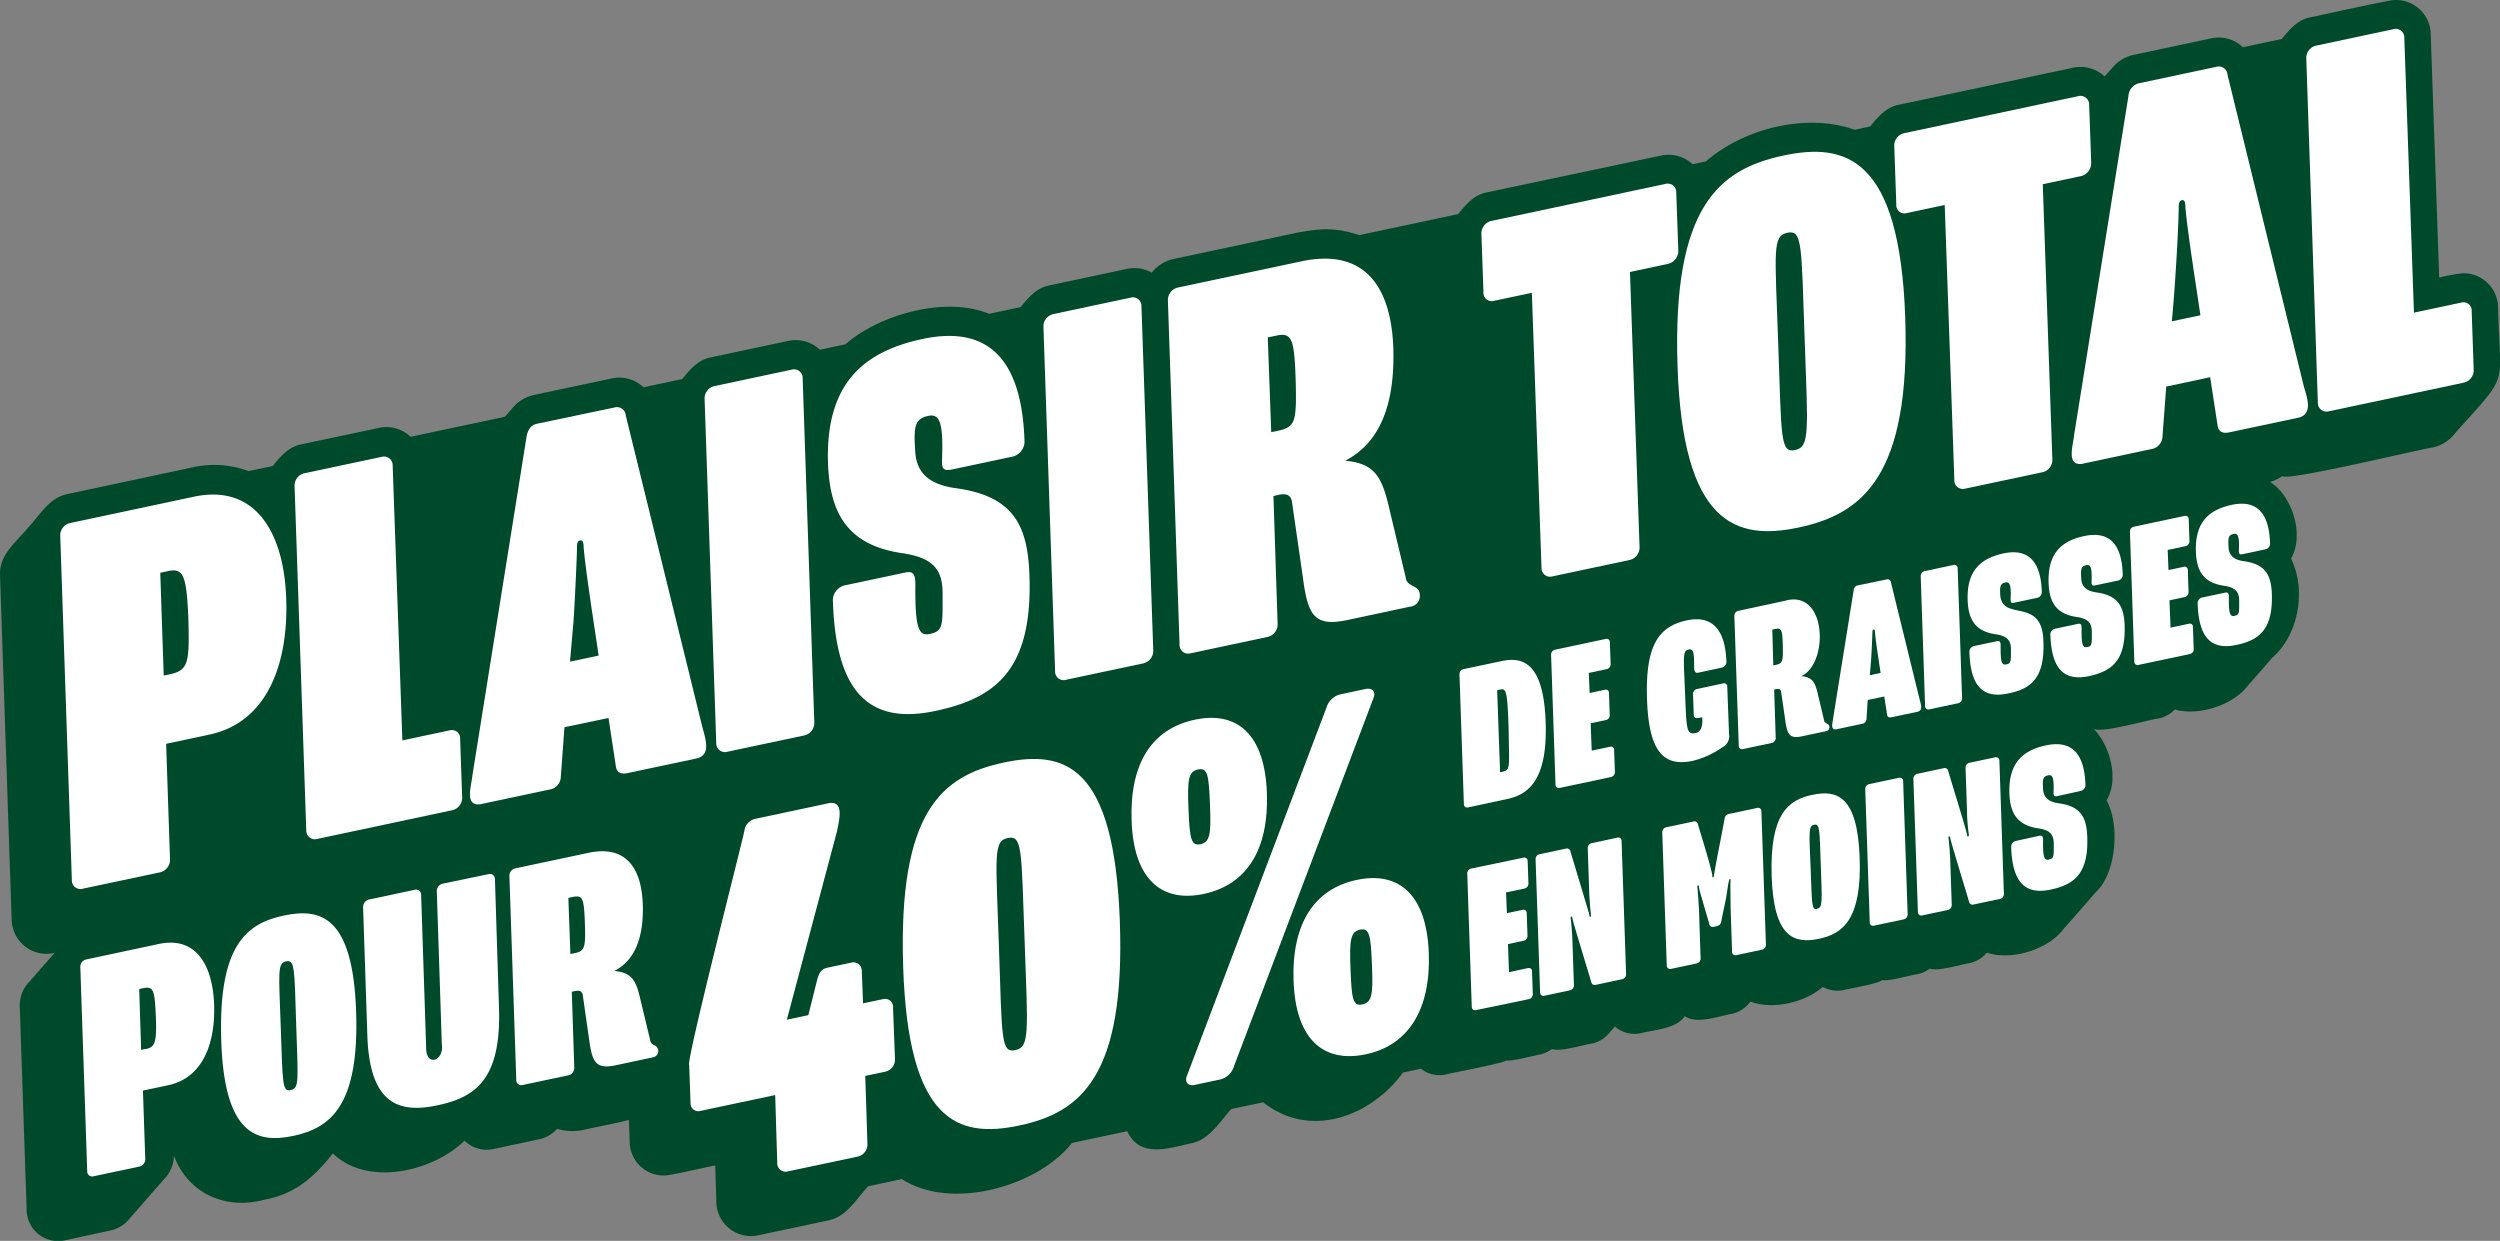
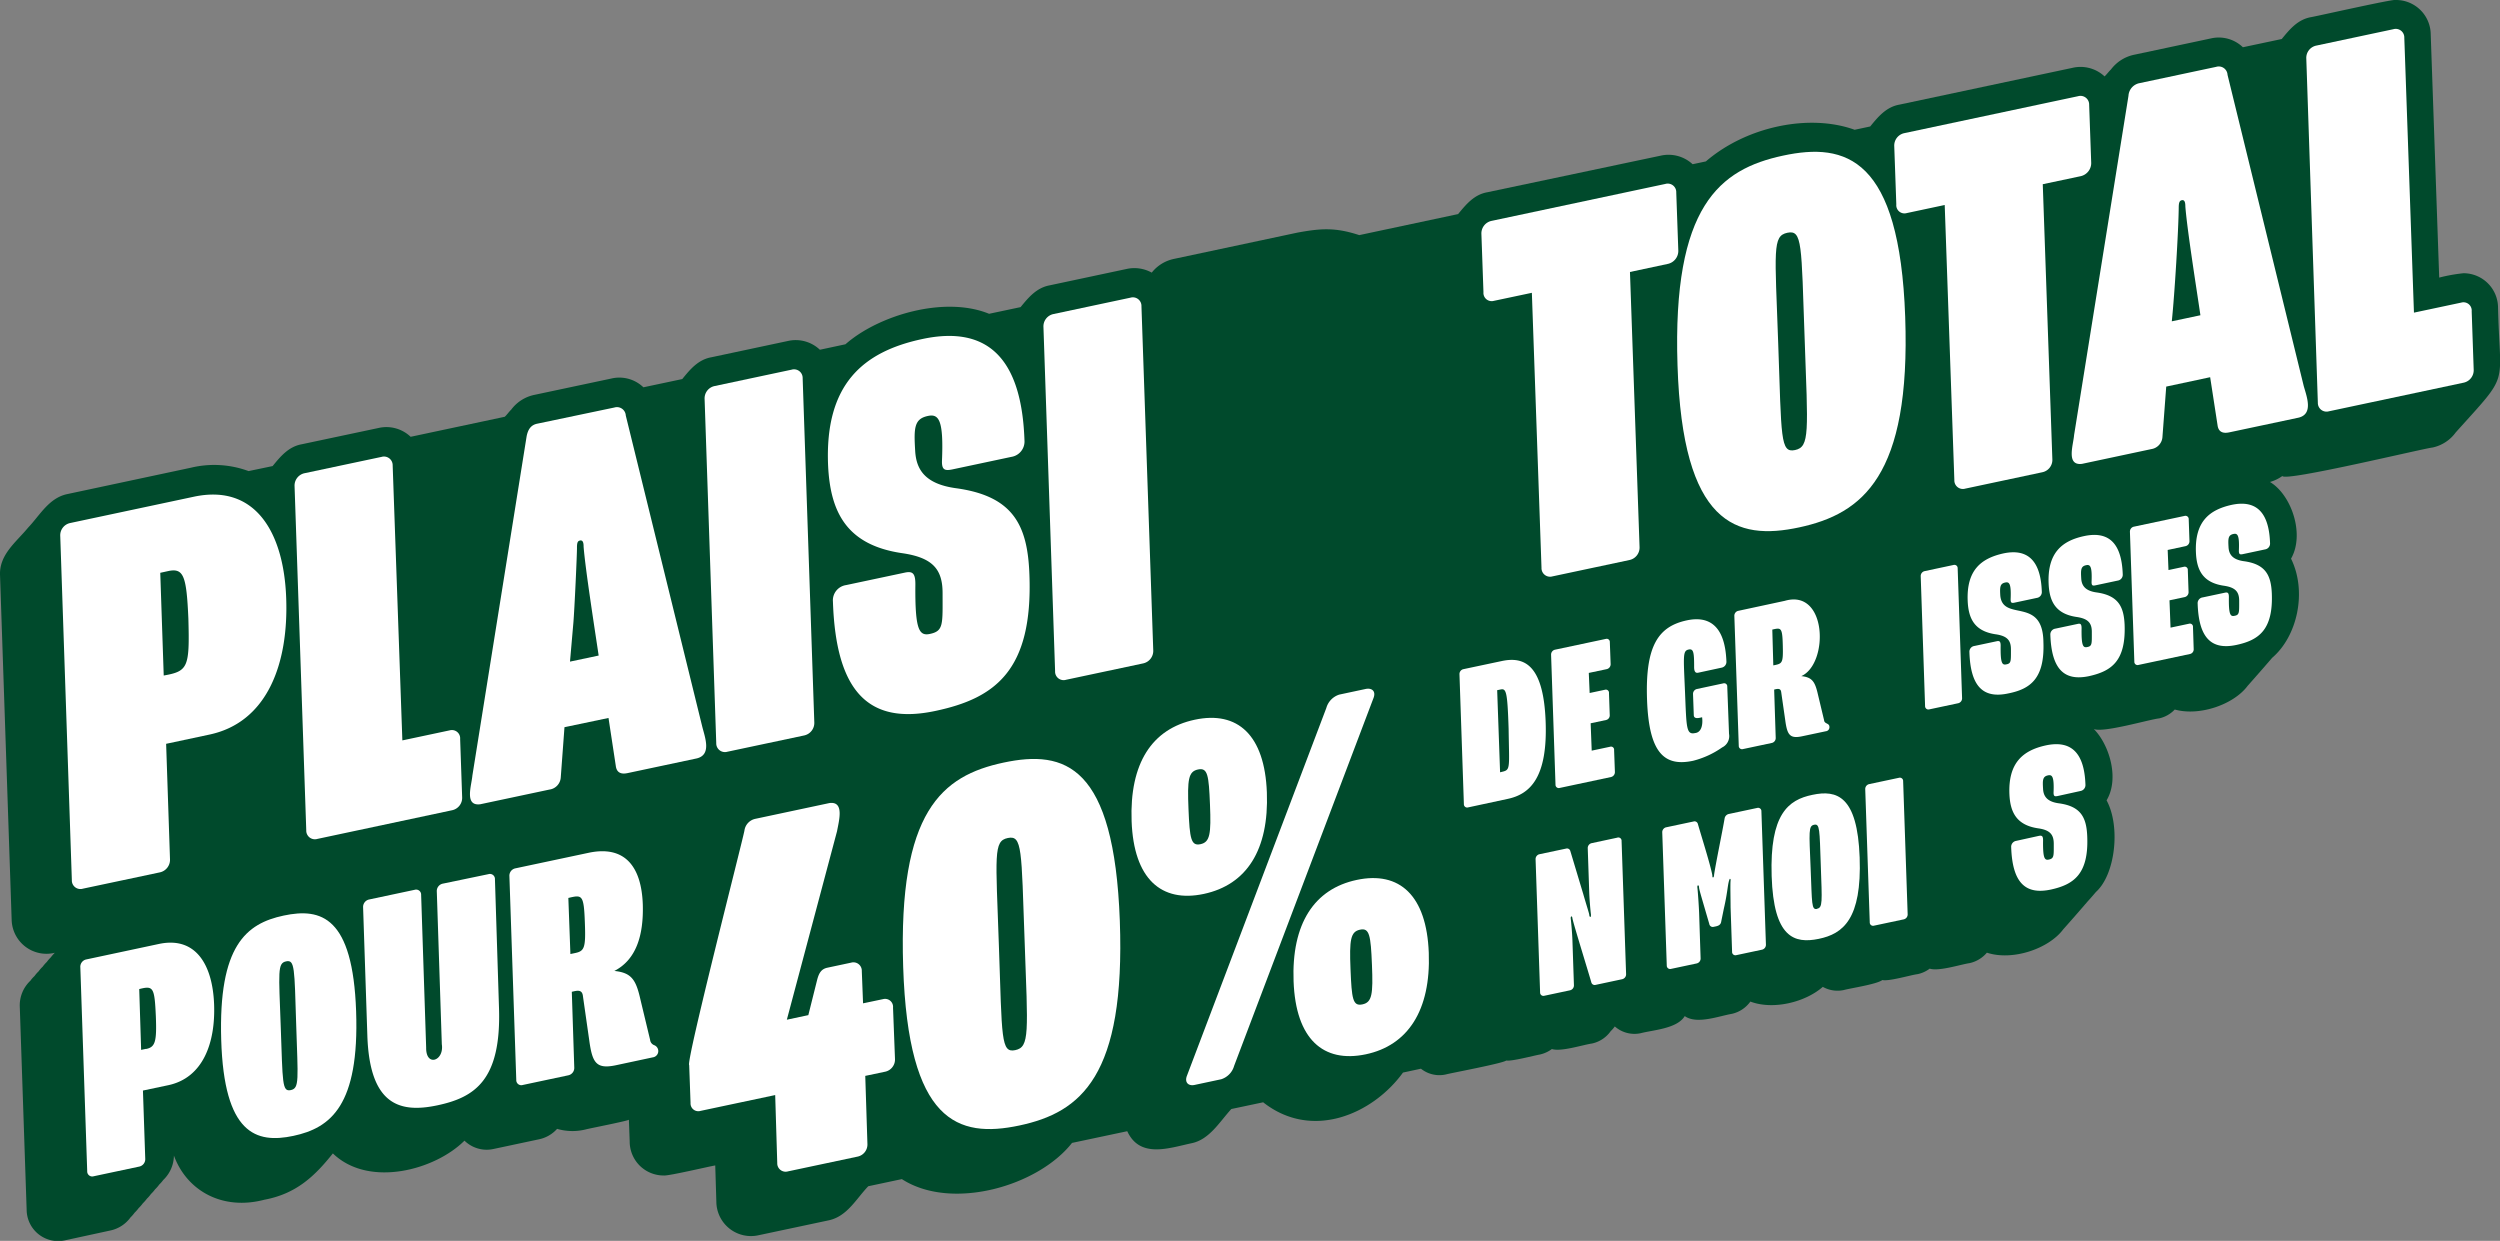
<svg xmlns="http://www.w3.org/2000/svg" id="bdf5d3ca-7393-45f5-b538-68bae2dc7f4f" data-name="Ebene 1" viewBox="0 0 497.94 247.15">
  <rect x="0" y="0" width="497.94" height="247.15" fill="#808080" stroke="none" />
  <defs>
    <style>.b882c8dd-dae5-4fc8-886b-44726f2dc1f4{fill:#004a2c;}.bad0fdc0-0358-44e2-92c6-d30988ab513d{fill:#fff;}</style>
  </defs>
  <path class="b882c8dd-dae5-4fc8-886b-44726f2dc1f4" d="M497.55,61.27a6.89,6.89,0,0,0-6.87-6.85,33.17,33.17,0,0,0-4.85.87L484.14,6.81a6.91,6.91,0,0,0-7-6.81c-.35-.25-16.1,3.32-16.87,3.42-2.63.48-4.24,2.44-5.8,4.35l-7.74,1.64a6.94,6.94,0,0,0-6.4-1.75L425,10.92a7.75,7.75,0,0,0-4.55,2.92c-.43.41-.81.95-1.27,1.38a7,7,0,0,0-6.33-1.72l-34.58,7.35c-2.61.48-4.22,2.44-5.77,4.34l-3.1.66c-8.92-3.24-21.46-.73-29.63,6.3l-2.64.56A7.06,7.06,0,0,0,330.79,31L296.2,38.3c-2.61.47-4.22,2.44-5.78,4.34l-19.69,4.19c-4.84-1.59-7.74-1.33-12.3-.5l-24.62,5.24a7.62,7.62,0,0,0-4.41,2.73,7.15,7.15,0,0,0-5-.73l-15.32,3.26c-2.63.48-4.24,2.43-5.8,4.34L197,62.5c-8.91-3.65-22.09.32-28.6,6.07l-5.1,1.09A7,7,0,0,0,157,67.9l-15.32,3.26c-2.63.47-4.24,2.43-5.79,4.34l-7.74,1.64a6.92,6.92,0,0,0-6.41-1.74l-15.31,3.25a7.7,7.7,0,0,0-4.61,2.94c-.44.42-.83,1-1.28,1.42L81.79,87a7,7,0,0,0-6.38-1.76L60.08,88.49c-2.62.48-4.23,2.44-5.78,4.34l-4.79,1a19.77,19.77,0,0,0-11.45-.68L13.45,98.4c-3.69.75-5.46,4.18-7.84,6.68-2.38,2.9-5.84,5.4-5.6,9.61l2.31,68.45a6.94,6.94,0,0,0,8.6,6.63,7.49,7.49,0,0,0-.79.9,7.1,7.1,0,0,0-.81.93,7.37,7.37,0,0,0-.82.94,6,6,0,0,0-.81.93,6,6,0,0,0-.81.93,6,6,0,0,0-.82.93,6.73,6.73,0,0,0-2.12,5.18l1.37,40.54a6.28,6.28,0,0,0,7.61,6L22,245.08a6.65,6.65,0,0,0,4-2.61,6.51,6.51,0,0,0,.81-.93,8,8,0,0,0,.82-.93,7.1,7.1,0,0,0,.81-.93,8,8,0,0,0,.82-.93,6.59,6.59,0,0,0,.81-.94,6.65,6.65,0,0,0,.82-.93,6,6,0,0,0,.81-.93,7.27,7.27,0,0,0,.82-.93,6.83,6.83,0,0,0,2.12-4.86c2.56,7,9.64,11,18,8.8,6.4-1.19,10.07-4.73,13.66-9.23,7.14,6.9,20.34,3.33,26.21-2.54a6.32,6.32,0,0,0,5.78,1.66l9.07-1.93a6.62,6.62,0,0,0,3.6-2.08,10.93,10.93,0,0,0,5.8.09c.76-.2,8-1.61,8.5-1.9l.16,4.35a6.76,6.76,0,0,0,6.79,6.75c.92.12,9.17-1.84,10.25-2l.22,7.25a6.9,6.9,0,0,0,8.45,6.64l13.89-2.95c3.72-.77,5.5-4.29,7.92-6.8l6.69-1.42c9.85,6.38,27.09,1.45,33.89-7.21l11-2.33c2.51,5.44,8.22,3.39,12.73,2.41,3.62-.69,5.66-4.29,8-6.83l6.34-1.34c9.75,7.68,21.86,2.34,27.85-5.92l3.58-.77A5.88,5.88,0,0,0,288,214c1-.28,11.38-2.21,12-2.77,1.08.2,5.56-1,6.68-1.19a6.22,6.22,0,0,0,2.42-1.1c1.8.59,6.14-.83,8-1.1a6.13,6.13,0,0,0,3.72-2.47,6,6,0,0,0,.81-.93l0,0a5.9,5.9,0,0,0,5.15,1.35c2.55-.66,7.27-.9,8.78-3.41,2.38,1.7,6.8,0,9.35-.44a6.19,6.19,0,0,0,3.72-2.45c4.56,1.72,10.93.13,14.43-2.93a6,6,0,0,0,4.15.64c1.37-.38,6.59-1.15,7.71-2,1.31.3,5.65-1,7-1.17a6.06,6.06,0,0,0,2.43-1.1c1.79.59,6.14-.83,7.95-1.1a6.25,6.25,0,0,0,3.44-2.08c5.07,1.68,12.3-.76,15.2-4.64,1.65-1.85,3.28-3.72,4.89-5.59.56-.61,1.1-1.23,1.63-1.86,3.87-3.47,4.94-13.06,2.12-18.25,2.64-4.41.47-11.2-2.55-14.21,1.89.81,11-1.89,13-2.11a6.09,6.09,0,0,0,3.13-1.77c4.93,1.38,11.75-1,14.51-4.71q2.47-2.78,4.89-5.59c5-4.27,7-13.14,3.76-19.75,2.79-4.88.05-12.75-4.2-15.27a8,8,0,0,0,2.47-1.19c.52,1.18,28.48-5.58,29.95-5.68a7.7,7.7,0,0,0,4.58-3C500.09,73.92,497.91,77.46,497.55,61.27Z" />
  <path class="bad0fdc0-0358-44e2-92c6-d30988ab513d" d="M16.52,177l15.34-3.25a2.56,2.56,0,0,0,2-2.6l-.77-23,8.54-1.82C53.22,143.92,57.5,132.24,57,119.07c-.47-12.95-6.09-22.75-18.37-20.14L14,104.17a2.5,2.5,0,0,0-2,2.59l2.31,68.54A1.71,1.71,0,0,0,16.52,177Zm17-63.26c3.07-.65,3.63,1,4,9.46.27,9.76-.06,10.49-4.91,11.35l-.69-20.46Z" />
  <path class="bad0fdc0-0358-44e2-92c6-d30988ab513d" d="M63.22,167.09l26.83-5.71a2.52,2.52,0,0,0,2-2.59l-.4-11.59a1.65,1.65,0,0,0-2.09-1.73l-9.42,2L78.21,92.7A1.73,1.73,0,0,0,76,91L60.67,94.25a2.52,2.52,0,0,0-2,2.59L61,165.38A1.72,1.72,0,0,0,63.22,167.09Z" />
  <path class="bad0fdc0-0358-44e2-92c6-d30988ab513d" d="M95.65,160.19l13.8-2.93a2.6,2.6,0,0,0,2.24-2.42l.74-10L121.2,143l1.45,9.54c.18,1.45,1.16,1.7,2.36,1.44l13.8-2.93c2.93-.74,1.63-4.1,1.07-6.29l-15.24-62a1.76,1.76,0,0,0-2.28-1.59L107,84.39c-1.21.25-1.83,1.08-2.11,2.52L94.09,154.46C93.91,156.51,92.46,160.59,95.65,160.19Zm18.55-36.11c.23-2.68.73-13.78.72-14.92s.16-1.4.6-1.5.73.19.72,1.22c.34,4.42,2.22,16.44,3,21.69l-5.71,1.21Z" />
  <path class="bad0fdc0-0358-44e2-92c6-d30988ab513d" d="M144.87,149.73l15.32-3.25a2.55,2.55,0,0,0,2-2.6l-2.32-68.54a1.72,1.72,0,0,0-2.2-1.71l-15.33,3.26a2.51,2.51,0,0,0-2,2.59L142.66,148A1.73,1.73,0,0,0,144.87,149.73Z" />
  <path class="bad0fdc0-0358-44e2-92c6-d30988ab513d" d="M179.63,110.17c6.14.88,8.12,3.2,8.11,8,0,6.17.23,7.51-2.51,8.09-2.19.47-3-.84-2.91-9.91,0-2.17-.56-2.63-2.09-2.3l-11.73,2.49a3.07,3.07,0,0,0-2.6,3.3c.6,18,7.15,24.58,20.41,21.76,11.84-2.51,19.47-8,18.72-27.22-.36-9.76-3.2-15.58-14.63-17.14-6.26-.86-7.92-3.82-8.12-7.45-.27-4.52-.22-6.36,2.53-6.94,2.19-.47,3.15.81,2.81,8.9-.06,1.85.55,2.06,2.09,1.74L201.43,91a3.1,3.1,0,0,0,2.62-3.3c-.55-16-7.07-23-20.32-20.18-11.83,2.52-19.51,9-18.79,25.28C165.39,101.87,168.52,108.53,179.63,110.17Z" />
  <path class="bad0fdc0-0358-44e2-92c6-d30988ab513d" d="M212.36,135.39l15.34-3.26a2.55,2.55,0,0,0,2-2.6L227.35,61a1.71,1.71,0,0,0-2.19-1.71l-15.33,3.26a2.51,2.51,0,0,0-2,2.59l2.32,68.54A1.7,1.7,0,0,0,212.36,135.39Z" />
-   <path class="bad0fdc0-0358-44e2-92c6-d30988ab513d" d="M237.15,130.12l15.32-3.26a2.52,2.52,0,0,0,2-2.6l-.83-25.46c1.64-.37,3.5-1,3.74,1.5l2.13,14.77c1,7.57,2.3,9.81,8.87,8.42l12.49-2.66a2.13,2.13,0,0,0,1.93-2.24c0-2.26-2.59-1.45-2.83-3.63l-3.22-13.52c-1.52-6.66-3-9.1-8.81-9.68,7.22-3.72,9.87-11.73,9.58-22.31-.42-12.73-6-20-18.25-17.41l-24.65,5.23a2.54,2.54,0,0,0-2,2.6l2.32,68.54A1.72,1.72,0,0,0,237.15,130.12Zm17-63.26c3.08-.65,3.64.37,3.91,8.67.26,9.54-.11,9.62-4.86,10.54l-.69-18.86Z" />
  <path class="bad0fdc0-0358-44e2-92c6-d30988ab513d" d="M332.2,52.56a2.65,2.65,0,0,0,2.08-2.62l-.41-11.59a1.7,1.7,0,0,0-2.19-1.71L297.06,44a2.55,2.55,0,0,0-2,2.6l.41,11.59a1.64,1.64,0,0,0,2.08,1.73l7.56-1.6,1.92,54.77a1.71,1.71,0,0,0,2.19,1.71l15.34-3.26a2.53,2.53,0,0,0,2-2.6l-1.91-54.77Z" />
  <path class="bad0fdc0-0358-44e2-92c6-d30988ab513d" d="M334.12,72.75c1,31.74,11.66,35,24.25,32.29s22.22-10.22,21.1-41.92S367.7,28.29,355.12,31,333.09,41,334.12,72.75ZM356,46.36c3-.63,2.78,2.28,3.44,21s1.05,21.65-1.91,22.28-2.69-2.4-3.35-21.15S353,47,356,46.36Z" />
  <path class="bad0fdc0-0358-44e2-92c6-d30988ab513d" d="M379.78,42.44l7.56-1.61,1.92,54.78a1.7,1.7,0,0,0,2.19,1.71l15.33-3.26a2.51,2.51,0,0,0,2-2.6l-1.91-54.77,7.56-1.6a2.68,2.68,0,0,0,2.09-2.63l-.41-11.58a1.73,1.73,0,0,0-2.2-1.72l-34.62,7.36a2.53,2.53,0,0,0-2,2.6l.41,11.59A1.63,1.63,0,0,0,379.78,42.44Z" />
  <path class="bad0fdc0-0358-44e2-92c6-d30988ab513d" d="M443.67,14.9a1.75,1.75,0,0,0-2.28-1.58l-15.34,3.26a2.72,2.72,0,0,0-2.11,2.51L413.11,86.65c-.16,2-1.63,6.13,1.57,5.74l13.81-2.94A2.61,2.61,0,0,0,430.71,87l.75-10,8.75-1.87,1.47,9.54c.18,1.45,1.16,1.7,2.36,1.44l13.81-2.93c2.93-.74,1.62-4.11,1-6.29ZM432.57,64c.57-5.44,1.33-18.1,1.38-22.62,0-1,.15-1.4.6-1.5s.72.19.72,1.22c.32,4.42,2.23,16.43,3,21.69Z" />
  <path class="bad0fdc0-0358-44e2-92c6-d30988ab513d" d="M492.3,62a1.64,1.64,0,0,0-2.08-1.73l-9.42,2L478.88,7.53a1.71,1.71,0,0,0-2.19-1.71L461.36,9.08a2.5,2.5,0,0,0-2,2.59l2.3,68.54a1.73,1.73,0,0,0,2.21,1.71l26.83-5.7a2.53,2.53,0,0,0,2-2.6Z" />
  <path class="bad0fdc0-0358-44e2-92c6-d30988ab513d" d="M31.71,188l-14.59,3.11A1.5,1.5,0,0,0,16,192.68l1.37,40.6a1,1,0,0,0,1.3,1l9.09-1.93a1.51,1.51,0,0,0,1.17-1.54l-.46-13.6,5.07-1.07c6.87-1.47,9.41-8.38,9.1-16.18S39,186.49,31.71,188Zm-2.6,20.9-1,.21L27.73,197c2.81-.71,3.05-.39,3.31,5.4C31.24,207.47,30.93,208.55,29.11,208.93Z" />
  <path class="bad0fdc0-0358-44e2-92c6-d30988ab513d" d="M56.5,182.36c-7.47,1.59-13,6-12.44,24.75S51,227.82,58.43,226.24s13.16-6.05,12.5-24.84S64,180.77,56.5,182.36Zm1.42,34.76c-1.75.38-1.6-1.42-2-12.53s-.67-12.74,1.07-13.11,1.65,1.34,2,12.45S59.67,216.75,57.92,217.12Z" />
  <path class="bad0fdc0-0358-44e2-92c6-d30988ab513d" d="M98.58,175.11a1,1,0,0,0-1.29-1L88.2,176A1.5,1.5,0,0,0,87,177.57l1,30.43c.5,3.32-3.18,4.57-3.12.66l-1-30.43a1,1,0,0,0-1.3-1l-9.08,1.93a1.52,1.52,0,0,0-1.18,1.54l.85,25.66c.48,13.74,6.46,15.38,13.92,13.8s12.76-5,12.3-19.37Z" />
  <path class="bad0fdc0-0358-44e2-92c6-d30988ab513d" d="M130.32,208.18a1.26,1.26,0,0,1-.83-1.05l-1.92-8c-.89-3.95-1.74-5.39-5.21-5.74,4.28-2.2,5.85-6.95,5.67-13.21-.25-7.54-3.54-11.87-10.81-10.32l-14.6,3.1a1.49,1.49,0,0,0-1.16,1.54l1.37,40.6a1,1,0,0,0,1.3,1l9.09-1.93a1.5,1.5,0,0,0,1.16-1.54l-.49-15.09c1-.22,2.07-.57,2.22.89l1.25,8.75c.61,4.48,1.37,5.81,5.27,5l7.39-1.58A1.26,1.26,0,0,0,130.32,208.18Zm-15.71-18.37-1,.21-.41-11.17c2.74-.64,3.09-.75,3.29,4.93C116.68,188.69,116.43,189.42,114.61,189.81Z" />
  <path class="bad0fdc0-0358-44e2-92c6-d30988ab513d" d="M175.9,199l-4,.84-.25-6.43a1.67,1.67,0,0,0-2.14-1.67l-4.7,1c-1.18.25-1.69,1-2.06,2.45l-1.75,7-4.28.91,10-37.55c.39-2.14,1.49-6-1.52-5.6l-14.75,3.14a2.77,2.77,0,0,0-2.18,2.36c-.28,1.67-11.72,46.21-11,46.69l.27,7.54a1.55,1.55,0,0,0,2,1.58l14.86-3.15.41,13.53a1.67,1.67,0,0,0,2.14,1.67l13.9-2.95a2.47,2.47,0,0,0,1.92-2.54l-.43-13.53,4-.84a2.48,2.48,0,0,0,1.92-2.53l-.39-10.21A1.59,1.59,0,0,0,175.9,199Z" />
  <path class="bad0fdc0-0358-44e2-92c6-d30988ab513d" d="M199.89,151.89c-12.3,2.62-21,9.71-20,40.66s10.86,34.23,23.15,31.62,21.13-9.85,20-40.8S212.17,149.28,199.89,151.89Zm2.33,57.27c-2.88.61-2.63-2.35-3.26-20.65s-1.12-21,1.77-21.6,2.7,2.22,3.35,20.51S205.11,208.55,202.22,209.16Z" />
  <path class="bad0fdc0-0358-44e2-92c6-d30988ab513d" d="M272.08,137.21l-5.34,1.14a3.91,3.91,0,0,0-2.57,2.67L236.4,214.29c-.5,1.33.33,2.05,1.5,1.81l5.34-1.14a3.91,3.91,0,0,0,2.57-2.67L273.58,139C274.08,137.68,273.26,137,272.08,137.21Z" />
  <path class="bad0fdc0-0358-44e2-92c6-d30988ab513d" d="M270.22,175.26c-8.44,1.79-13,8.69-12.57,20.21S263.57,211.76,272,210s13-8.79,12.58-20.21S278.77,173.44,270.22,175.26Zm1.14,24.79c-1.93.41-2.13-1.11-2.37-7s0-7.47,1.89-7.88,2.14,1.11,2.38,7S273.28,199.64,271.36,200.05Z" />
  <path class="bad0fdc0-0358-44e2-92c6-d30988ab513d" d="M239.76,178.05c8.56-1.82,13-8.79,12.57-20.22s-5.81-16.3-14.36-14.48-13,8.69-12.58,20.21S231.31,179.84,239.76,178.05Zm-1.14-24.79c1.93-.4,2.14,1.12,2.38,7s0,7.47-1.89,7.88-2.15-1.1-2.39-7S236.69,153.67,238.62,153.26Z" />
  <path class="bad0fdc0-0358-44e2-92c6-d30988ab513d" d="M300.3,159.12c4.42-.94,8-4.2,7.55-15.53s-4.34-12.87-8.76-11.92l-7.65,1.62a1,1,0,0,0-.75,1l.88,25.88a.65.65,0,0,0,.82.65Zm-1.48-21.78c1.16-.25,1.42.17,1.66,7.82.12,8.49.45,8.16-1.7,8.66l-.58-16.35Z" />
  <path class="bad0fdc0-0358-44e2-92c6-d30988ab513d" d="M320.8,132.28l-.16-4.38a.63.63,0,0,0-.82-.64l-10.13,2.15a1,1,0,0,0-.75,1l.88,25.88a.65.65,0,0,0,.83.65l10.25-2.18a1,1,0,0,0,.75-1l-.16-4.38a.61.61,0,0,0-.78-.65l-3.68.78-.21-5.45,3.06-.65a.94.94,0,0,0,.74-1l-.15-4.37a.62.62,0,0,0-.79-.66l-3.06.65-.17-4,3.56-.75A1,1,0,0,0,320.8,132.28Z" />
  <path class="bad0fdc0-0358-44e2-92c6-d30988ab513d" d="M337.22,151.53a17.5,17.5,0,0,0,5.79-2.66,2.5,2.5,0,0,0,1.37-2.71l-.35-9.39a.62.62,0,0,0-.79-.66L338,137.23a1,1,0,0,0-.79,1l.15,4.16c0,.94,1.09.6,1.66.47.21,1.74-.27,3.05-1.41,3.15-1.78.38-1.7-1.11-2-8.27s-.47-8.11.73-8.37c1-.22,1.09.68,1.09,3.49,0,.82.22,1.25.8,1.13l4.63-1a1.18,1.18,0,0,0,1-1.25c-.28-7.42-3.71-9.07-7.88-8.18-5.71,1.22-8.3,5.09-7.93,15.78S331.52,152.74,337.22,151.53Z" />
  <path class="bad0fdc0-0358-44e2-92c6-d30988ab513d" d="M354.78,137.9l.8,5.57c.39,2.86.88,3.71,3.35,3.18l4.72-1a.8.8,0,0,0,.73-.84c0-.86-1-.55-1.07-1.38l-1.22-5.1c-.57-2.51-1.11-3.44-3.32-3.66,5.5-2.45,5.2-17.46-3.28-15l-9.3,2a1,1,0,0,0-.75,1l.88,25.88a.65.65,0,0,0,.83.65l5.79-1.23a1,1,0,0,0,.74-1l-.31-9.62C354,137.19,354.69,137,354.78,137.9Zm-1.58-5.37L353,125.4c1.75-.4,2-.47,2.09,3.15S355,132.17,353.2,132.53Z" />
-   <path class="bad0fdc0-0358-44e2-92c6-d30988ab513d" d="M372,139.42l3.3-.7.56,3.6c.07.55.43.64.89.54l5.21-1.1c1.11-.28.61-1.55.4-2.38L376.63,116a.66.66,0,0,0-.86-.59L370,116.6c-.46.09-.7.4-.8,1l-4.09,25.5c-.06.78-.62,2.32.59,2.17l5.22-1.11a1,1,0,0,0,.84-.91Zm.67-7.84c.08-1,.27-5.2.27-5.63s.06-.53.22-.56.28.06.28.45c.12,1.68.84,6.21,1.13,8.19l-2.15.46Z" />
  <path class="bad0fdc0-0358-44e2-92c6-d30988ab513d" d="M389.09,112.53l-5.78,1.23a1,1,0,0,0-.75,1l.87,25.88a.66.66,0,0,0,.84.65l5.79-1.23a1,1,0,0,0,.74-1l-.88-25.88A.65.65,0,0,0,389.09,112.53Z" />
  <path class="bad0fdc0-0358-44e2-92c6-d30988ab513d" d="M407,127.92c-.1-9.2-8.07-4-8.59-9.28-.1-1.71-.07-2.4,1-2.62.83-.18,1.19.3,1.06,3.36,0,.7.21.78.79.65l4.42-.94a1.16,1.16,0,0,0,1-1.24c-.2-6-2.66-8.69-7.67-7.62-4.47,1-7.37,3.37-7.09,9.54.16,3.43,1.35,5.94,5.54,6.56,2.32.33,3.07,1.21,3.07,3,0,2.33.08,2.83-.95,3-.83.18-1.15-.32-1.1-3.74,0-.82-.21-1-.79-.87l-4.43.94a1.16,1.16,0,0,0-1,1.25c.22,6.78,2.7,9.28,7.71,8.21C404.38,137.25,407.27,135.17,407,127.92Z" />
  <path class="bad0fdc0-0358-44e2-92c6-d30988ab513d" d="M417.6,118c-2.36-.32-3-1.44-3.07-2.81-.1-1.71-.08-2.41,1-2.62.82-.18,1.19.3,1.06,3.36,0,.7.21.78.79.65l4.42-.94a1.17,1.17,0,0,0,1-1.24c-.2-6.06-2.66-8.69-7.67-7.63-4.47.95-7.37,3.38-7.09,9.55.16,3.42,1.35,5.94,5.54,6.56,2.32.33,3.07,1.21,3.06,3,0,2.32.09,2.83-.94,3-.83.18-1.15-.32-1.1-3.75,0-.82-.21-1-.79-.86l-4.43.94a1.17,1.17,0,0,0-1,1.24c.24,6.79,2.71,9.28,7.71,8.22,4.47-1,7.36-3,7.08-10.28C423,120.81,421.91,118.61,417.6,118Z" />
  <path class="bad0fdc0-0358-44e2-92c6-d30988ab513d" d="M436,124.23l-3.68.78-.21-5.44,3.06-.65a1,1,0,0,0,.74-1l-.15-4.38a.62.62,0,0,0-.79-.65l-3.06.65-.16-4,3.56-.76a1,1,0,0,0,.78-1l-.15-4.37a.65.65,0,0,0-.83-.65l-10.13,2.15a1,1,0,0,0-.75,1l.88,25.89a.64.64,0,0,0,.82.64l10.26-2.18a.94.94,0,0,0,.74-1l-.14-4.37A.62.62,0,0,0,436,124.23Z" />
  <path class="bad0fdc0-0358-44e2-92c6-d30988ab513d" d="M446.94,111.78c-2.36-.32-3-1.44-3.07-2.81-.1-1.71-.08-2.4,1-2.62.83-.18,1.19.31,1.06,3.36,0,.7.21.78.79.66l4.42-.94a1.18,1.18,0,0,0,1-1.25c-.2-6.05-2.67-8.69-7.67-7.62-4.47,1-7.37,3.38-7.09,9.55.16,3.42,1.35,5.93,5.54,6.55,2.32.33,3.07,1.21,3.07,3,0,2.33.08,2.83-.95,3-.83.18-1.15-.31-1.1-3.74,0-.82-.21-1-.8-.87l-4.42.94a1.16,1.16,0,0,0-1,1.25c.22,6.78,2.7,9.28,7.7,8.22,4.47-.95,7.36-3,7.07-10.28C452.33,114.57,451.25,112.37,446.94,111.78Z" />
-   <path class="bad0fdc0-0358-44e2-92c6-d30988ab513d" d="M304.33,192.82l-3.77.81-.21-5.59,3.13-.67a1,1,0,0,0,.76-1l-.15-4.49a.64.64,0,0,0-.81-.67l-3.14.67-.17-4.13,3.65-.77a1,1,0,0,0,.81-1l-.16-4.49a.66.66,0,0,0-.85-.66L293,173a1,1,0,0,0-.76,1l.9,26.53a.66.66,0,0,0,.84.66L304.53,199a1,1,0,0,0,.77-1l-.16-4.49A.64.64,0,0,0,304.33,192.82Z" />
  <path class="bad0fdc0-0358-44e2-92c6-d30988ab513d" d="M322.09,166.85,317,167.94a1,1,0,0,0-.76,1l.3,8.93c.06,1.5.25,3.67.34,4.27,0,.31,0,.44-.08.47s-.22,0-.25-.35-.39-1.38-1.19-4.14l-2.59-8.62a.68.68,0,0,0-.85-.48l-5.3,1.12a1,1,0,0,0-.77,1l.9,26.53a.66.66,0,0,0,.85.66l5.13-1.09a1,1,0,0,0,.76-1l-.3-8.94c-.05-1.49-.25-3.66-.33-4.27s.28-.69.33-.11c.24,1.22,3.2,10.74,3.77,12.76a.69.69,0,0,0,.86.48l5.3-1.13a1,1,0,0,0,.76-1l-.9-26.53A.65.65,0,0,0,322.09,166.85Z" />
  <path class="bad0fdc0-0358-44e2-92c6-d30988ab513d" d="M350,160.92l-5.64,1.2a1.09,1.09,0,0,0-.85.84c-.46,2.73-1.81,9.18-2.11,11.31,0,.58-.38.72-.34.08-.35-2-2.18-7.78-2.89-10.25a.68.68,0,0,0-.85-.48l-5.47,1.16a1,1,0,0,0-.77,1l.9,26.54a.67.67,0,0,0,.85.66l5.13-1.09a1,1,0,0,0,.76-1l-.29-8.89c-.05-1.49-.27-4.59-.35-5.19s.31-.63.33-.07c0,.38.57,2.22,1.37,5l.67,2.29a.7.7,0,0,0,.92.56c.65-.12,1.35-.23,1.46-1.06l.52-2.55c.82-3.55.74-5,1.17-5.93.13,0,.2,0,.17.37-.08.64,0,3.77,0,5.27l.3,8.89a.66.66,0,0,0,.85.66l5.13-1.09a1,1,0,0,0,.76-1l-.9-26.54A.66.66,0,0,0,350,160.92Z" />
  <path class="bad0fdc0-0358-44e2-92c6-d30988ab513d" d="M361,158.31c-4.88,1-8.52,3.9-8.13,16.18S357.37,188,362.24,187s8.6-3.95,8.16-16.22S365.86,157.28,361,158.31Zm.93,22.72c-1.15.24-1-.93-1.3-8.19s-.44-8.33.7-8.57,1.08.88,1.33,8.14S363.05,180.78,361.91,181Z" />
  <path class="bad0fdc0-0358-44e2-92c6-d30988ab513d" d="M378.21,154.92l-5.93,1.26a1,1,0,0,0-.77,1l.9,26.53a.66.66,0,0,0,.85.66l5.94-1.26a1,1,0,0,0,.76-1l-.9-26.53A.66.66,0,0,0,378.21,154.92Z" />
-   <path class="bad0fdc0-0358-44e2-92c6-d30988ab513d" d="M397.38,150.84l-5.13,1.09a1,1,0,0,0-.76,1l.3,8.93c0,1.49.25,3.67.34,4.27s-.29.69-.34.12c-.23-1.23-3.2-10.74-3.77-12.76a.69.69,0,0,0-.86-.49l-5.29,1.13a1,1,0,0,0-.77,1l.9,26.53a.67.67,0,0,0,.85.67l5.13-1.09a1,1,0,0,0,.76-1l-.3-8.93c-.05-1.5-.25-3.67-.33-4.27,0-.31-.05-.43.07-.46s.23,0,.26.34c.25,1.23,3.2,10.75,3.77,12.76a.69.69,0,0,0,.86.48l5.3-1.12a1,1,0,0,0,.76-1l-.9-26.53A.66.66,0,0,0,397.38,150.84Z" />
  <path class="bad0fdc0-0358-44e2-92c6-d30988ab513d" d="M410.06,160c-2.41-.33-3.06-1.48-3.13-2.88-.11-1.75-.09-2.46,1-2.69.85-.18,1.22.32,1.09,3.45,0,.71.22.79.81.67l4.54-1a1.2,1.2,0,0,0,1-1.27c-.21-6.21-2.73-8.91-7.87-7.82-4.58,1-7.55,3.47-7.27,9.79.17,3.51,1.39,6.09,5.69,6.73,2.38.33,3.14,1.23,3.14,3.09,0,2.39.09,2.91-1,3.14-.85.18-1.18-.33-1.13-3.84,0-.84-.22-1-.81-.89l-4.54,1a1.2,1.2,0,0,0-1,1.28c.24,7,2.77,9.51,7.9,8.42,4.58-1,7.54-3.11,7.25-10.53C415.59,162.84,414.49,160.59,410.06,160Z" />
</svg>